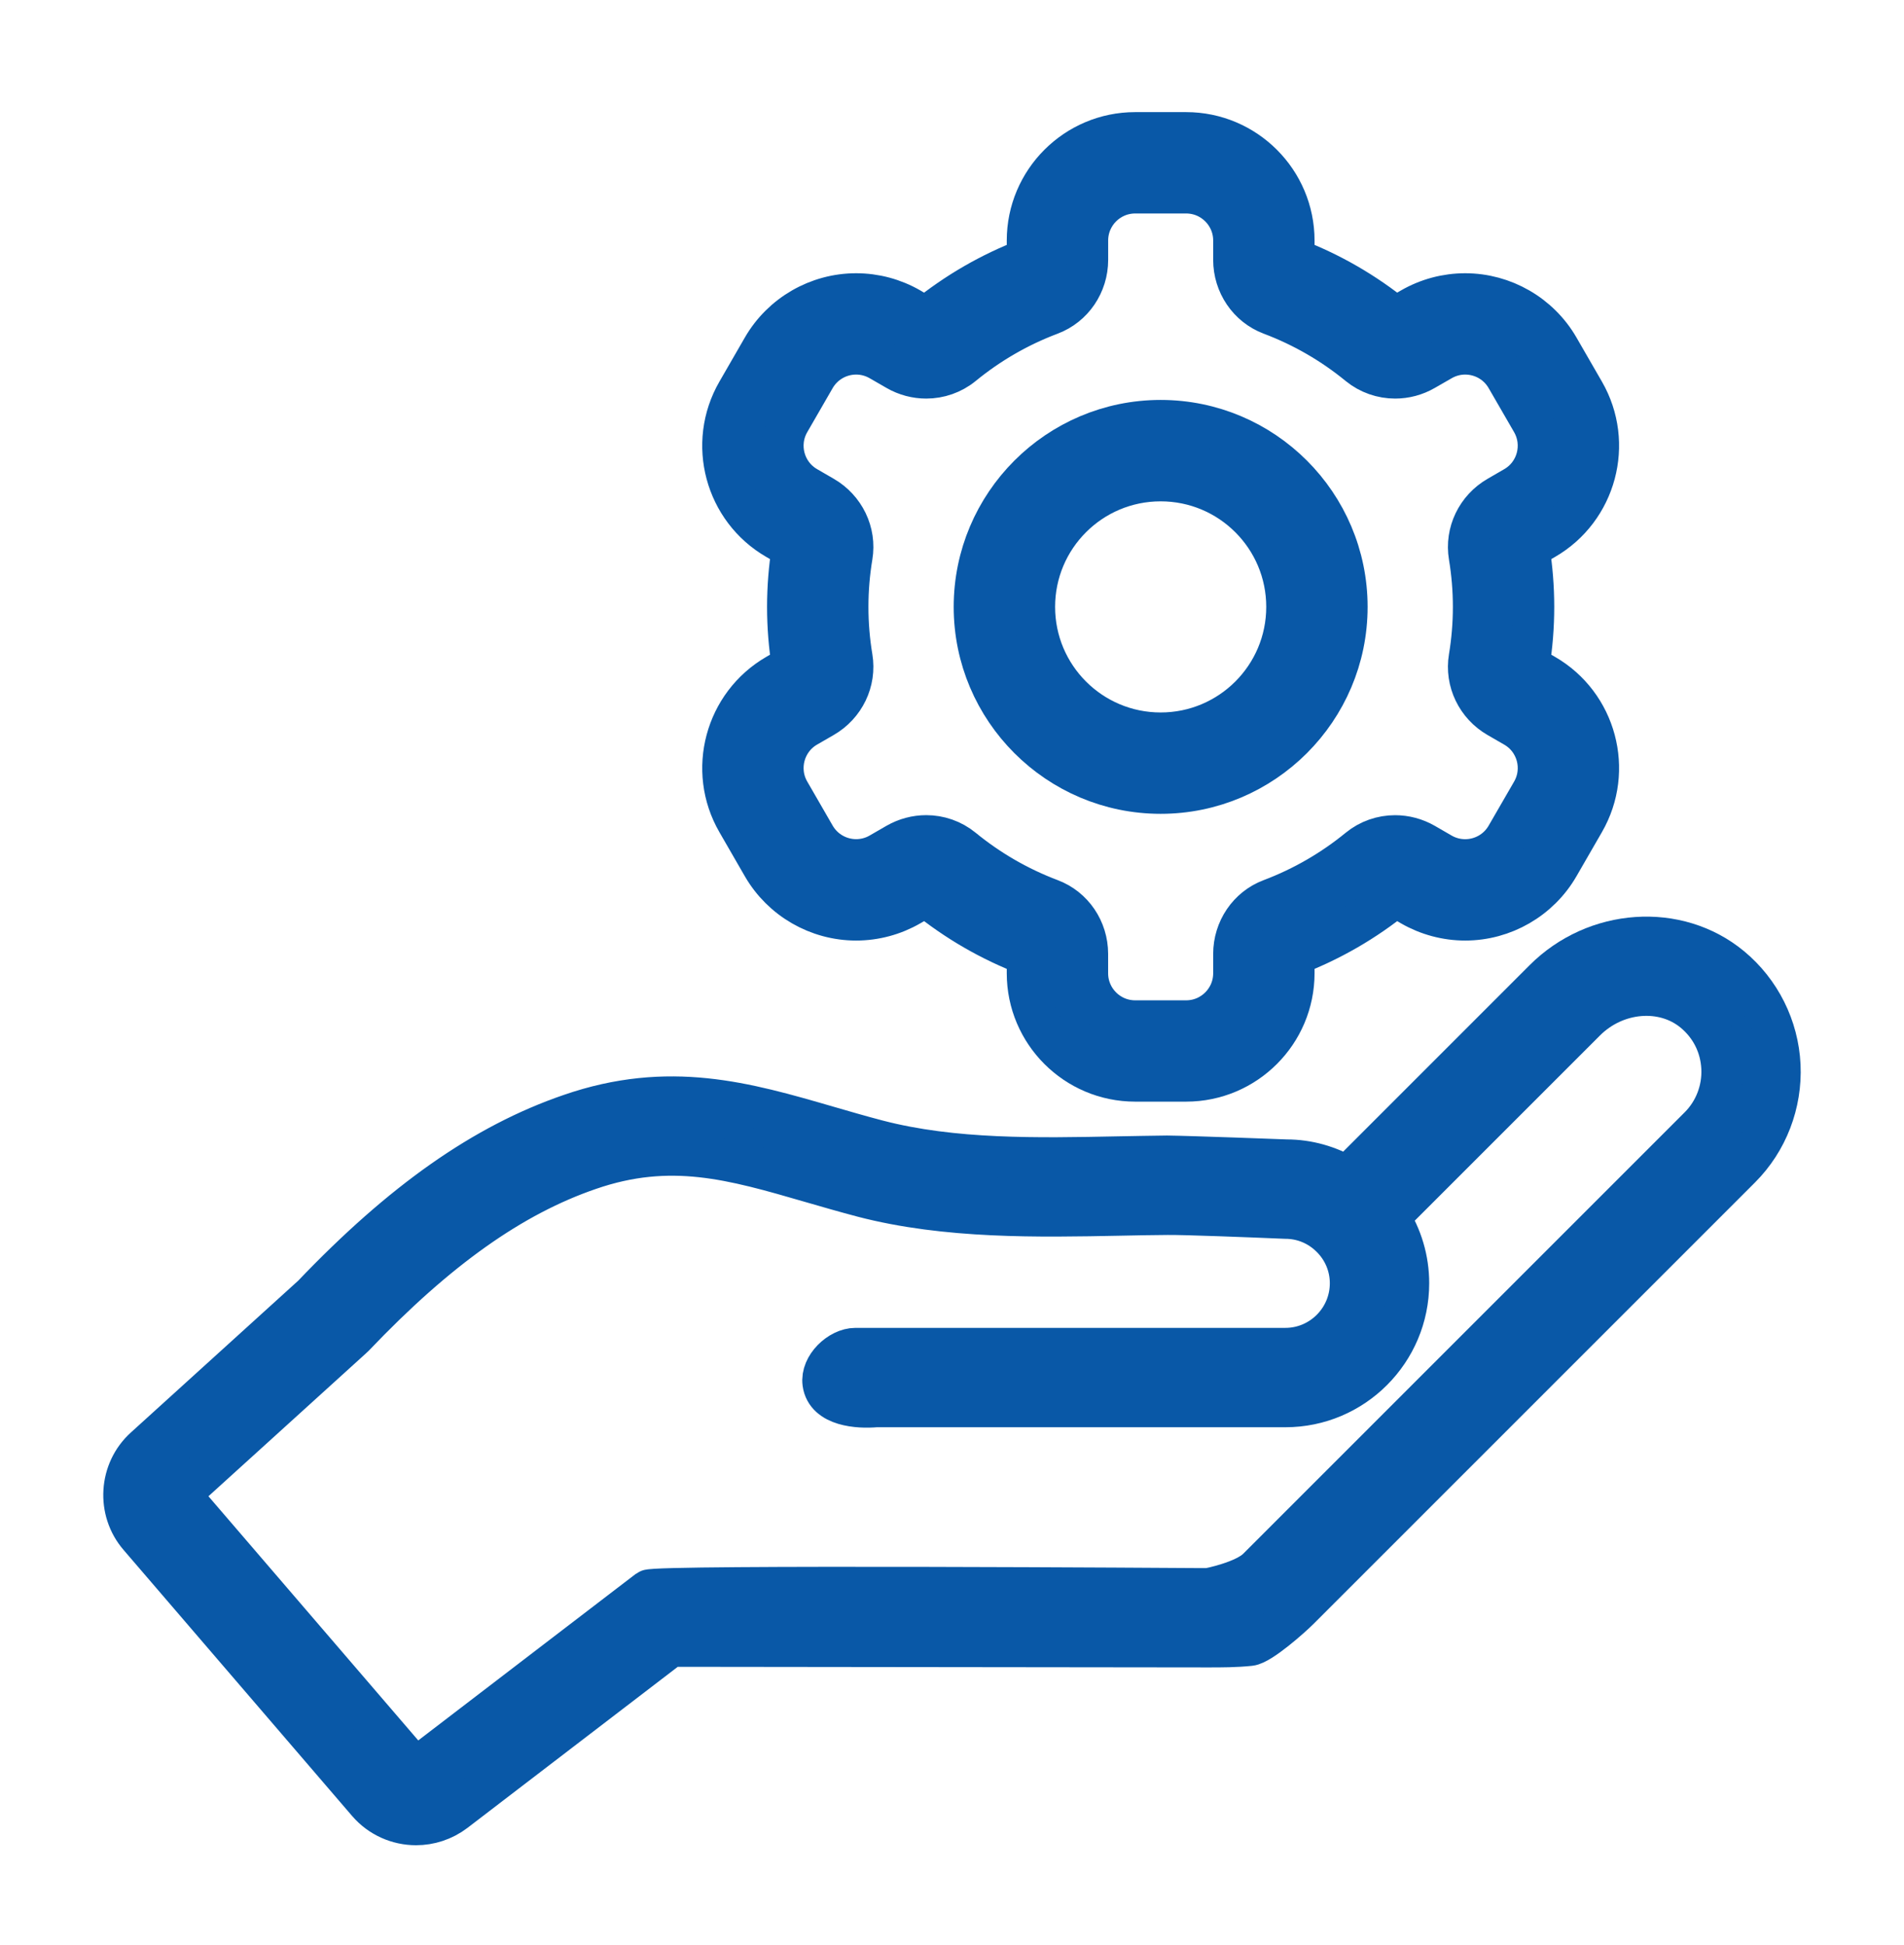
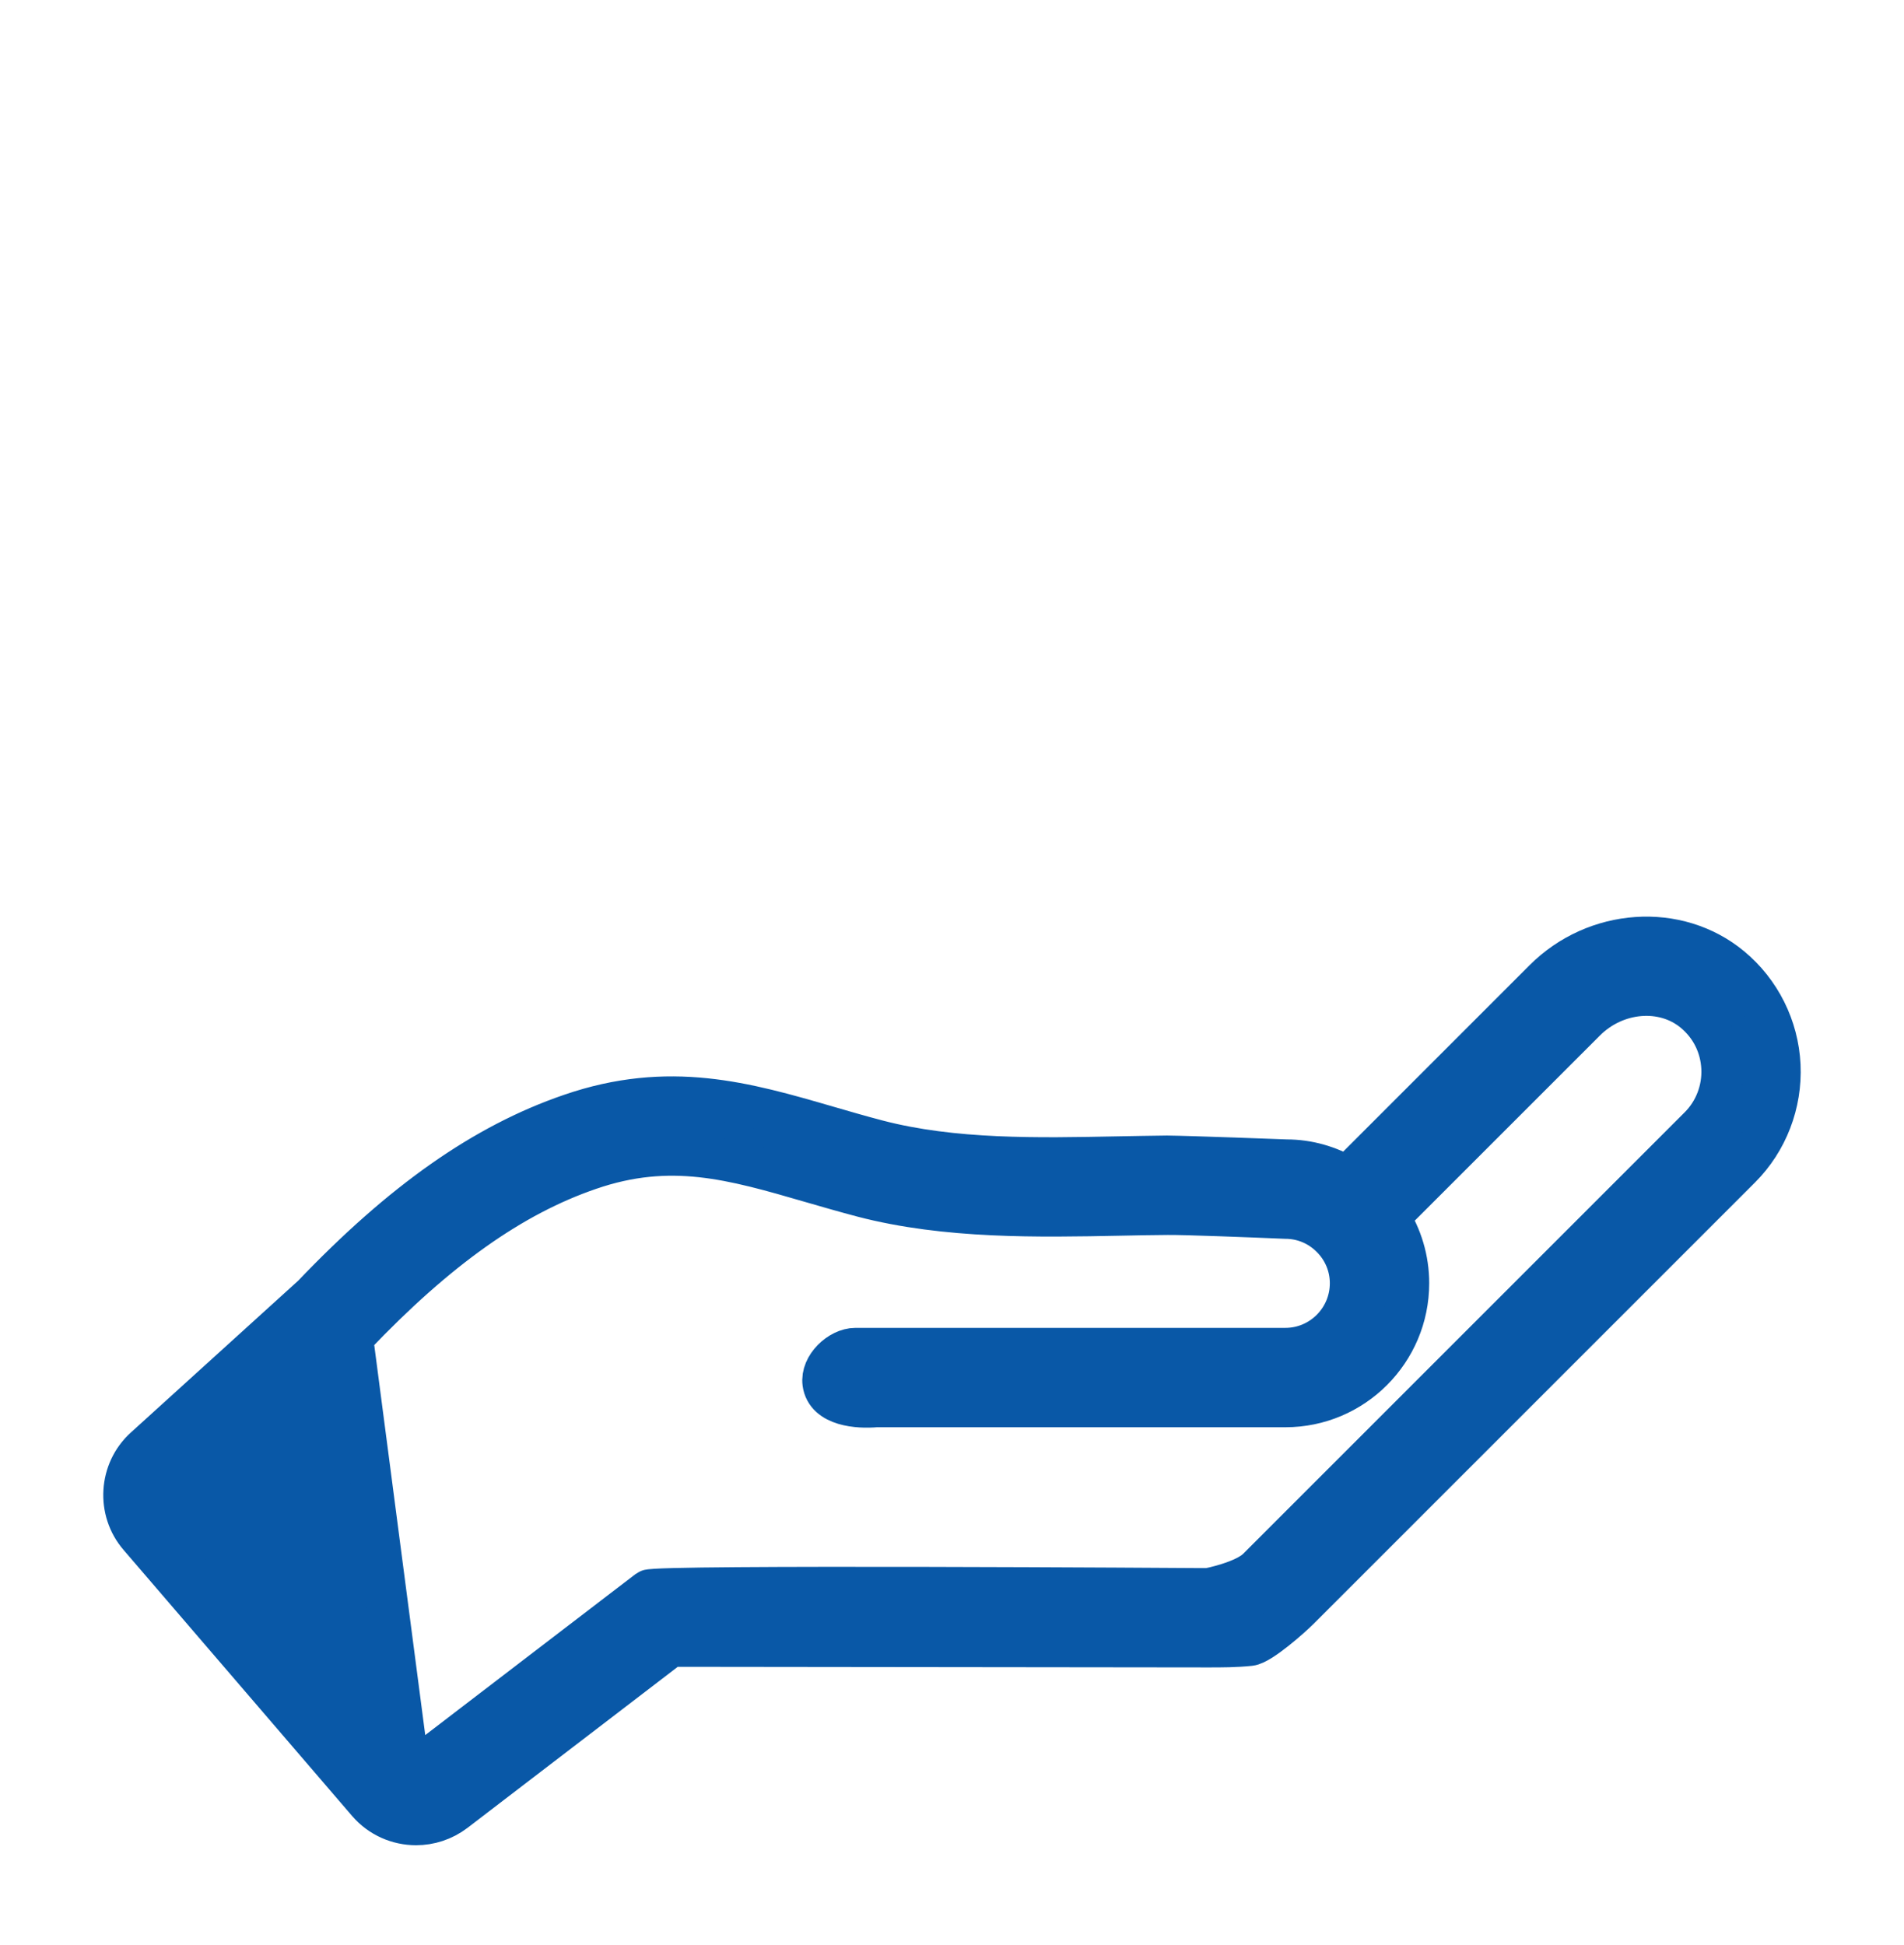
<svg xmlns="http://www.w3.org/2000/svg" width="46" height="47" viewBox="0 0 46 47" fill="none">
-   <path d="M10.052 44.083C10.38 44.083 10.711 43.979 10.991 43.766L16.268 39.724C16.66 39.781 14.2 39.77 14.605 39.77L29.191 39.787C29.517 39.787 29.853 39.787 30.198 39.751C30.456 39.724 31.19 39.073 31.375 38.888L42.047 28.216C42.697 27.566 43.044 26.663 43.001 25.739C42.957 24.818 42.525 23.952 41.814 23.365C40.526 22.299 38.547 22.434 37.308 23.674L32.547 28.436C32.1 28.173 31.598 28.03 31.086 28.03C31.085 28.03 31.084 28.03 31.083 28.03C30.988 28.026 28.74 27.942 28.195 27.936C27.817 27.94 27.428 27.948 27.032 27.955C25.065 27.995 23.032 28.035 21.202 27.558C20.782 27.448 20.38 27.331 19.988 27.217C18.019 26.645 16.16 26.105 13.779 26.929C11.697 27.643 9.718 29.033 7.554 31.301L3.498 34.981C2.883 35.536 2.824 36.498 3.366 37.124L8.886 43.55C9.188 43.901 9.618 44.083 10.052 44.083ZM4.438 36.019L8.514 32.321C8.527 32.31 8.539 32.298 8.551 32.286C10.561 30.176 12.367 28.894 14.235 28.253C16.197 27.575 17.698 28.01 19.597 28.562C20.001 28.679 20.415 28.799 20.848 28.913C22.867 29.439 25.095 29.395 27.061 29.356C27.451 29.348 27.834 29.34 28.208 29.338C28.609 29.333 30.228 29.396 31.054 29.431C31.473 29.431 31.867 29.595 32.165 29.894C32.464 30.192 32.628 30.587 32.628 31.005C32.628 31.875 31.922 32.583 31.054 32.583C31.054 32.583 20.751 32.583 20.666 32.583C20.288 32.583 19.831 33.008 19.887 33.419C19.961 33.97 20.737 34.023 21.167 33.984H31.055C32.695 33.984 34.029 32.648 34.029 31.005C34.029 30.43 33.864 29.881 33.559 29.407L38.3 24.666C39.033 23.932 40.185 23.835 40.923 24.445C41.336 24.787 41.577 25.27 41.603 25.806C41.628 26.337 41.429 26.854 41.057 27.226L30.385 37.898C30.063 38.22 29.199 38.387 29.192 38.387H28.975C28.975 38.387 15.829 38.297 15.664 38.424L10.141 42.653C10.081 42.699 9.996 42.692 9.949 42.637L4.427 36.21C4.378 36.153 4.382 36.07 4.438 36.019Z" fill="#0958A7" stroke="#0958A7" />
-   <path d="M28.041 10.163C25.56 10.163 23.541 12.182 23.541 14.663C23.541 17.144 25.56 19.163 28.041 19.163C30.522 19.163 32.541 17.144 32.541 14.663C32.541 12.182 30.523 10.163 28.041 10.163ZM28.041 17.714C26.356 17.714 24.991 16.348 24.991 14.663C24.991 12.978 26.356 11.613 28.041 11.613C29.726 11.613 31.092 12.978 31.092 14.663C31.092 16.348 29.726 17.714 28.041 17.714Z" fill="#0958A7" stroke="#0958A7" />
-   <path d="M38.268 9.469L37.653 8.403C37.189 7.6 36.325 7.102 35.398 7.102C34.943 7.102 34.493 7.222 34.098 7.45L33.713 7.672C32.973 7.071 32.148 6.594 31.259 6.255V5.812C31.259 4.377 30.092 3.209 28.657 3.209H27.425C25.99 3.209 24.823 4.377 24.823 5.812V6.255C23.933 6.595 23.106 7.073 22.365 7.675L21.984 7.45C21.589 7.222 21.14 7.102 20.684 7.102C19.757 7.102 18.893 7.6 18.429 8.404L17.814 9.47C17.096 10.713 17.523 12.308 18.766 13.025L19.146 13.244C19.07 13.713 19.032 14.191 19.032 14.664C19.032 15.137 19.07 15.614 19.146 16.083L18.766 16.302C17.524 17.02 17.096 18.615 17.814 19.857L18.429 20.923C18.893 21.726 19.757 22.225 20.684 22.225C21.139 22.225 21.589 22.104 21.984 21.876L22.369 21.654C23.109 22.255 23.934 22.732 24.823 23.072V23.515C24.823 24.95 25.99 26.117 27.425 26.117H28.657C30.092 26.117 31.259 24.95 31.259 23.515V23.072C32.149 22.731 32.976 22.254 33.717 21.651L34.097 21.876C34.493 22.104 34.943 22.225 35.398 22.225C36.325 22.225 37.189 21.726 37.653 20.923L38.268 19.857C38.986 18.614 38.559 17.019 37.316 16.302L36.936 16.083C37.012 15.614 37.05 15.136 37.05 14.663C37.05 14.19 37.012 13.713 36.936 13.244L37.316 13.025C38.559 12.307 38.986 10.712 38.268 9.469ZM36.591 11.769L36.189 12.002C35.683 12.294 35.404 12.865 35.5 13.441C35.566 13.839 35.601 14.247 35.601 14.664C35.601 15.08 35.566 15.489 35.5 15.886C35.404 16.463 35.683 17.034 36.189 17.326L36.591 17.558C37.143 17.876 37.332 18.581 37.014 19.133L36.398 20.199C36.185 20.569 35.797 20.776 35.398 20.776C35.203 20.776 35.004 20.727 34.822 20.622L34.416 20.387C34.195 20.26 33.949 20.196 33.705 20.196C33.391 20.196 33.08 20.301 32.826 20.509C32.196 21.025 31.482 21.44 30.706 21.733C30.162 21.938 29.81 22.466 29.81 23.047V23.515C29.81 24.152 29.294 24.669 28.657 24.669H27.425C26.789 24.669 26.272 24.153 26.272 23.515V23.046C26.272 22.465 25.92 21.936 25.375 21.732C24.6 21.439 23.886 21.024 23.256 20.508C23.002 20.3 22.691 20.195 22.377 20.195C22.133 20.195 21.887 20.259 21.666 20.386L21.259 20.621C21.078 20.726 20.879 20.775 20.684 20.775C20.286 20.775 19.898 20.568 19.684 20.198L19.069 19.132C18.751 18.581 18.94 17.875 19.491 17.557L19.893 17.325C20.399 17.033 20.678 16.462 20.582 15.885C20.516 15.488 20.481 15.079 20.481 14.663C20.481 14.246 20.516 13.838 20.582 13.44C20.678 12.864 20.399 12.293 19.893 12.001L19.491 11.768C18.94 11.45 18.751 10.745 19.069 10.193L19.684 9.127C19.898 8.757 20.286 8.55 20.684 8.55C20.88 8.55 21.078 8.6 21.26 8.705L21.666 8.939C21.887 9.067 22.133 9.13 22.377 9.13C22.691 9.13 23.003 9.025 23.256 8.818C23.886 8.302 24.6 7.886 25.376 7.594C25.92 7.389 26.273 6.861 26.273 6.279V5.811C26.273 5.174 26.789 4.658 27.426 4.658H28.657C29.294 4.658 29.81 5.174 29.81 5.811V6.279C29.81 6.861 30.163 7.389 30.707 7.594C31.482 7.886 32.197 8.301 32.827 8.818C33.081 9.025 33.392 9.13 33.706 9.13C33.95 9.13 34.196 9.067 34.416 8.939L34.823 8.705C35.005 8.6 35.203 8.55 35.398 8.55C35.797 8.55 36.185 8.757 36.398 9.127L37.014 10.193C37.331 10.746 37.143 11.451 36.591 11.769Z" fill="#0958A7" stroke="#0958A7" />
+   <path d="M10.052 44.083C10.38 44.083 10.711 43.979 10.991 43.766L16.268 39.724C16.66 39.781 14.2 39.77 14.605 39.77L29.191 39.787C29.517 39.787 29.853 39.787 30.198 39.751C30.456 39.724 31.19 39.073 31.375 38.888L42.047 28.216C42.697 27.566 43.044 26.663 43.001 25.739C42.957 24.818 42.525 23.952 41.814 23.365C40.526 22.299 38.547 22.434 37.308 23.674L32.547 28.436C32.1 28.173 31.598 28.03 31.086 28.03C31.085 28.03 31.084 28.03 31.083 28.03C30.988 28.026 28.74 27.942 28.195 27.936C27.817 27.94 27.428 27.948 27.032 27.955C25.065 27.995 23.032 28.035 21.202 27.558C20.782 27.448 20.38 27.331 19.988 27.217C18.019 26.645 16.16 26.105 13.779 26.929C11.697 27.643 9.718 29.033 7.554 31.301L3.498 34.981C2.883 35.536 2.824 36.498 3.366 37.124L8.886 43.55C9.188 43.901 9.618 44.083 10.052 44.083ZL8.514 32.321C8.527 32.31 8.539 32.298 8.551 32.286C10.561 30.176 12.367 28.894 14.235 28.253C16.197 27.575 17.698 28.01 19.597 28.562C20.001 28.679 20.415 28.799 20.848 28.913C22.867 29.439 25.095 29.395 27.061 29.356C27.451 29.348 27.834 29.34 28.208 29.338C28.609 29.333 30.228 29.396 31.054 29.431C31.473 29.431 31.867 29.595 32.165 29.894C32.464 30.192 32.628 30.587 32.628 31.005C32.628 31.875 31.922 32.583 31.054 32.583C31.054 32.583 20.751 32.583 20.666 32.583C20.288 32.583 19.831 33.008 19.887 33.419C19.961 33.97 20.737 34.023 21.167 33.984H31.055C32.695 33.984 34.029 32.648 34.029 31.005C34.029 30.43 33.864 29.881 33.559 29.407L38.3 24.666C39.033 23.932 40.185 23.835 40.923 24.445C41.336 24.787 41.577 25.27 41.603 25.806C41.628 26.337 41.429 26.854 41.057 27.226L30.385 37.898C30.063 38.22 29.199 38.387 29.192 38.387H28.975C28.975 38.387 15.829 38.297 15.664 38.424L10.141 42.653C10.081 42.699 9.996 42.692 9.949 42.637L4.427 36.21C4.378 36.153 4.382 36.07 4.438 36.019Z" fill="#0958A7" stroke="#0958A7" />
</svg>